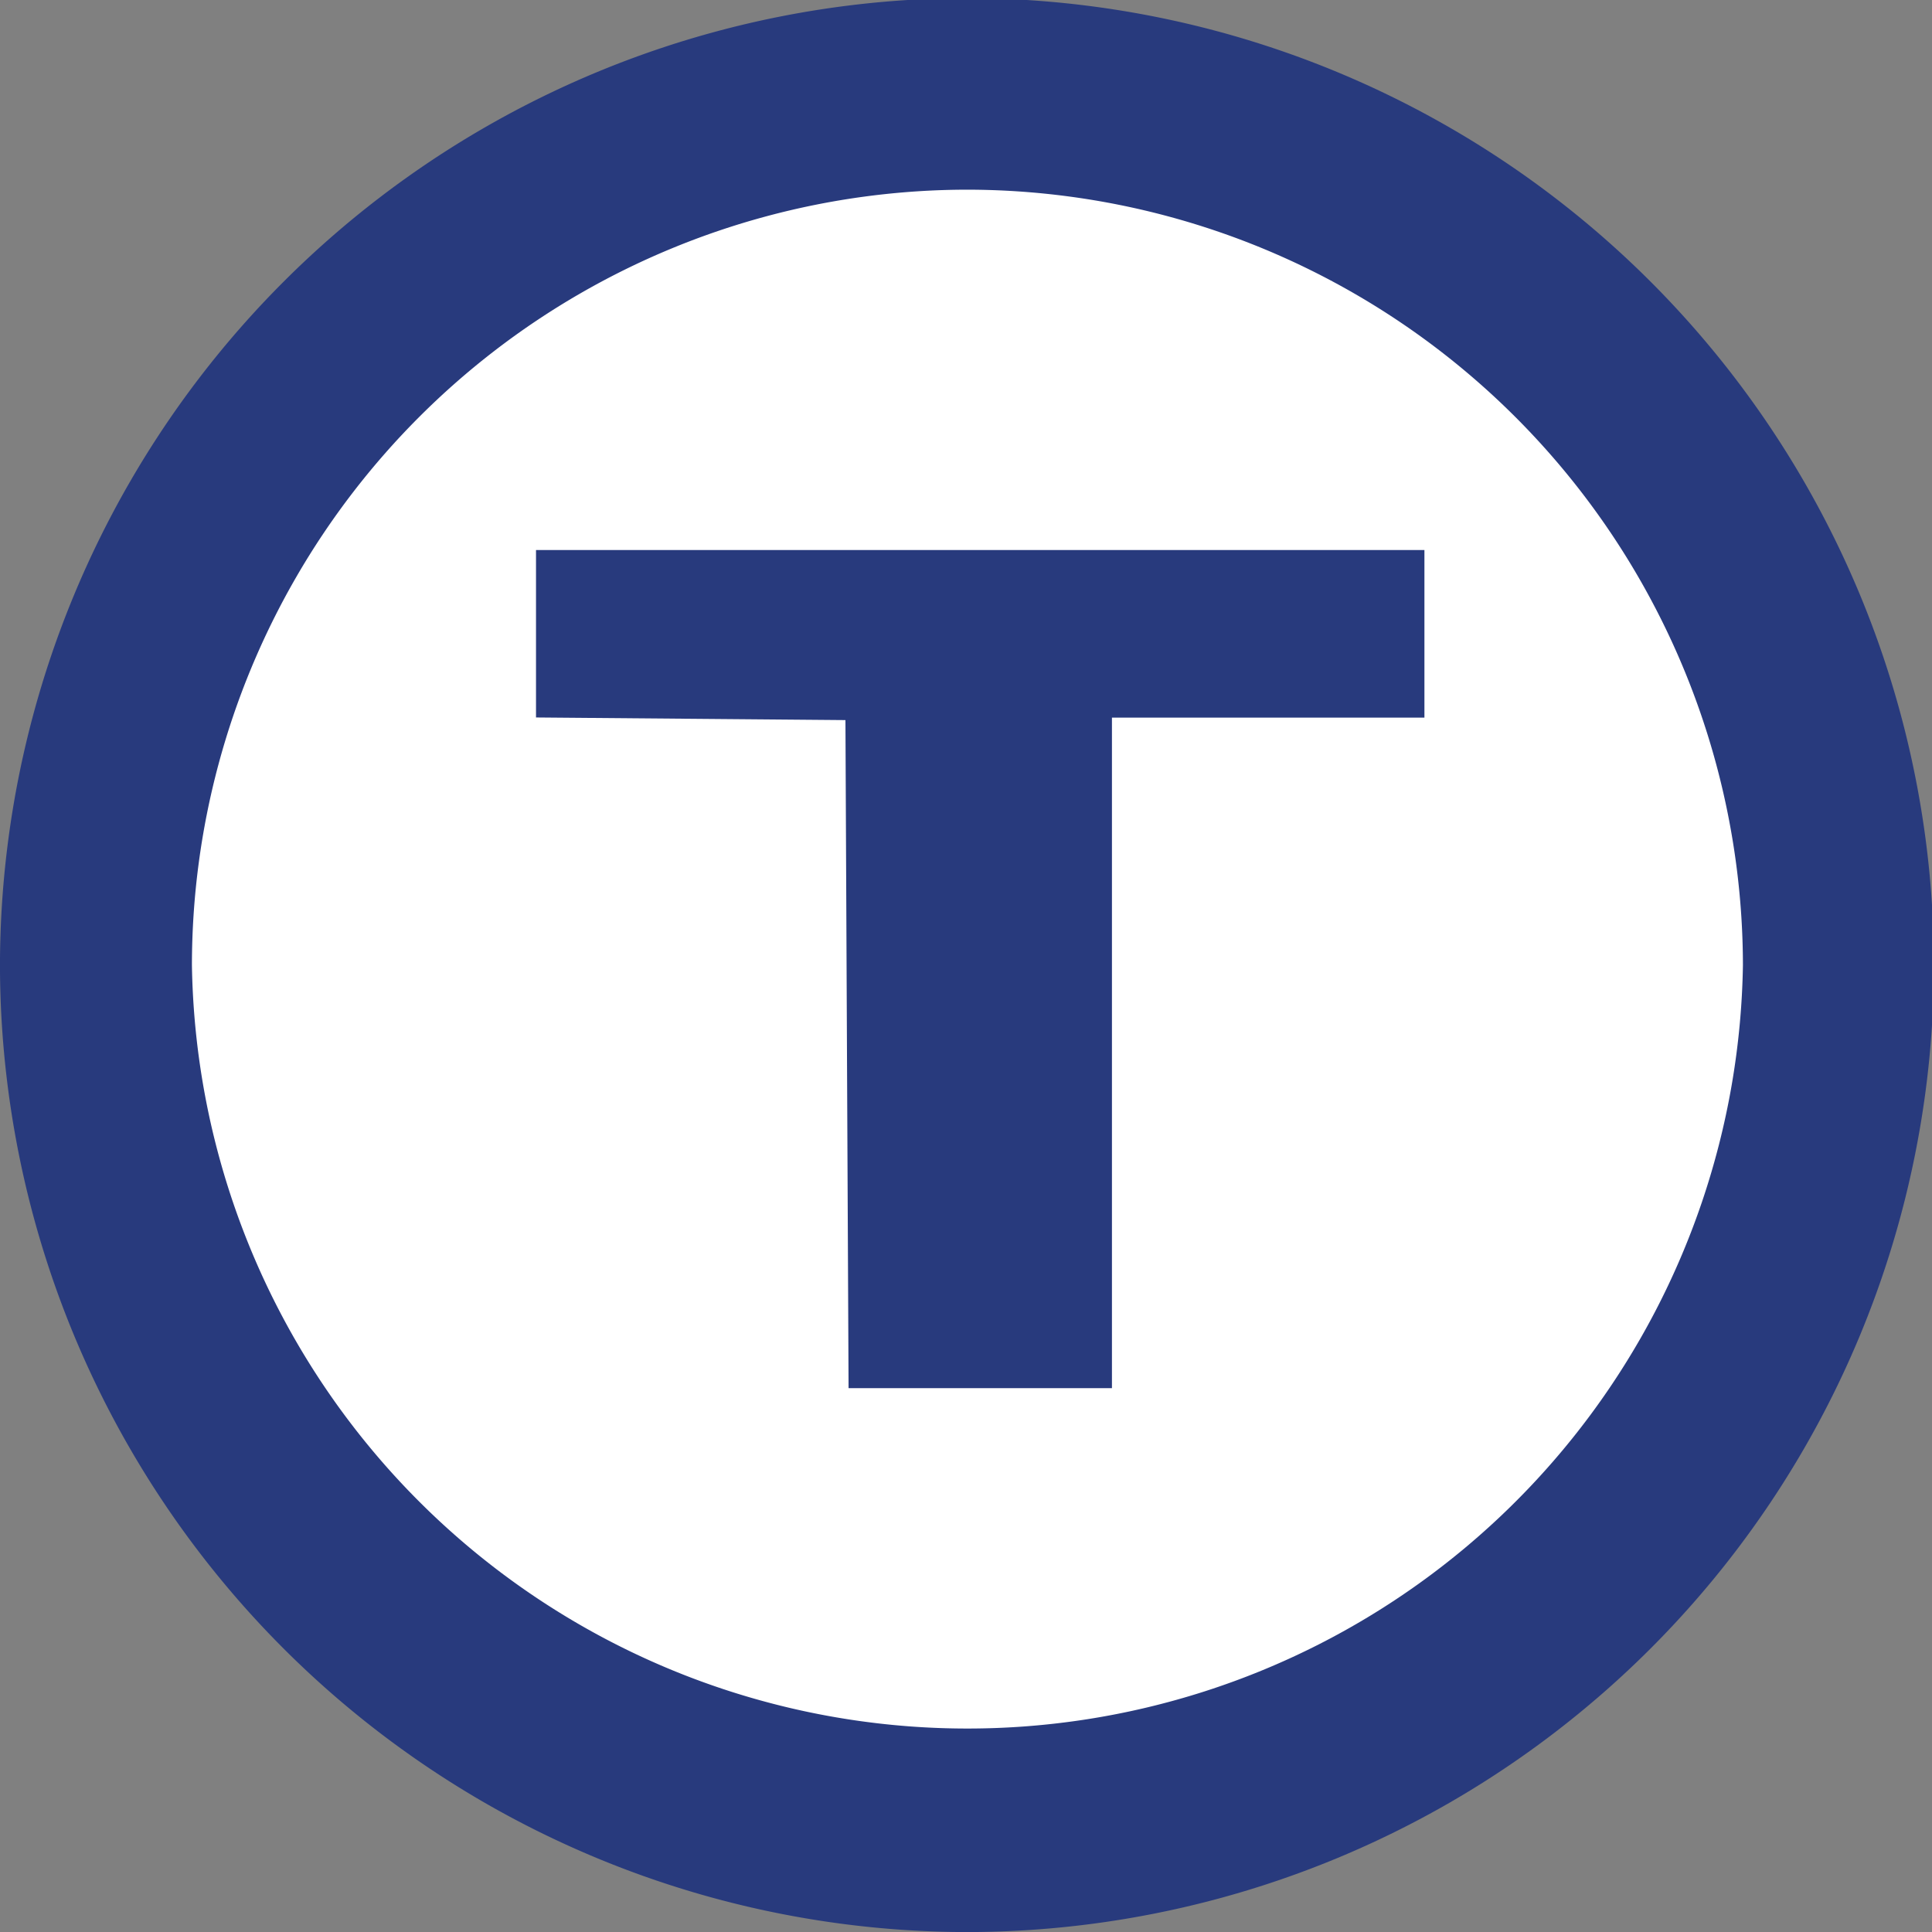
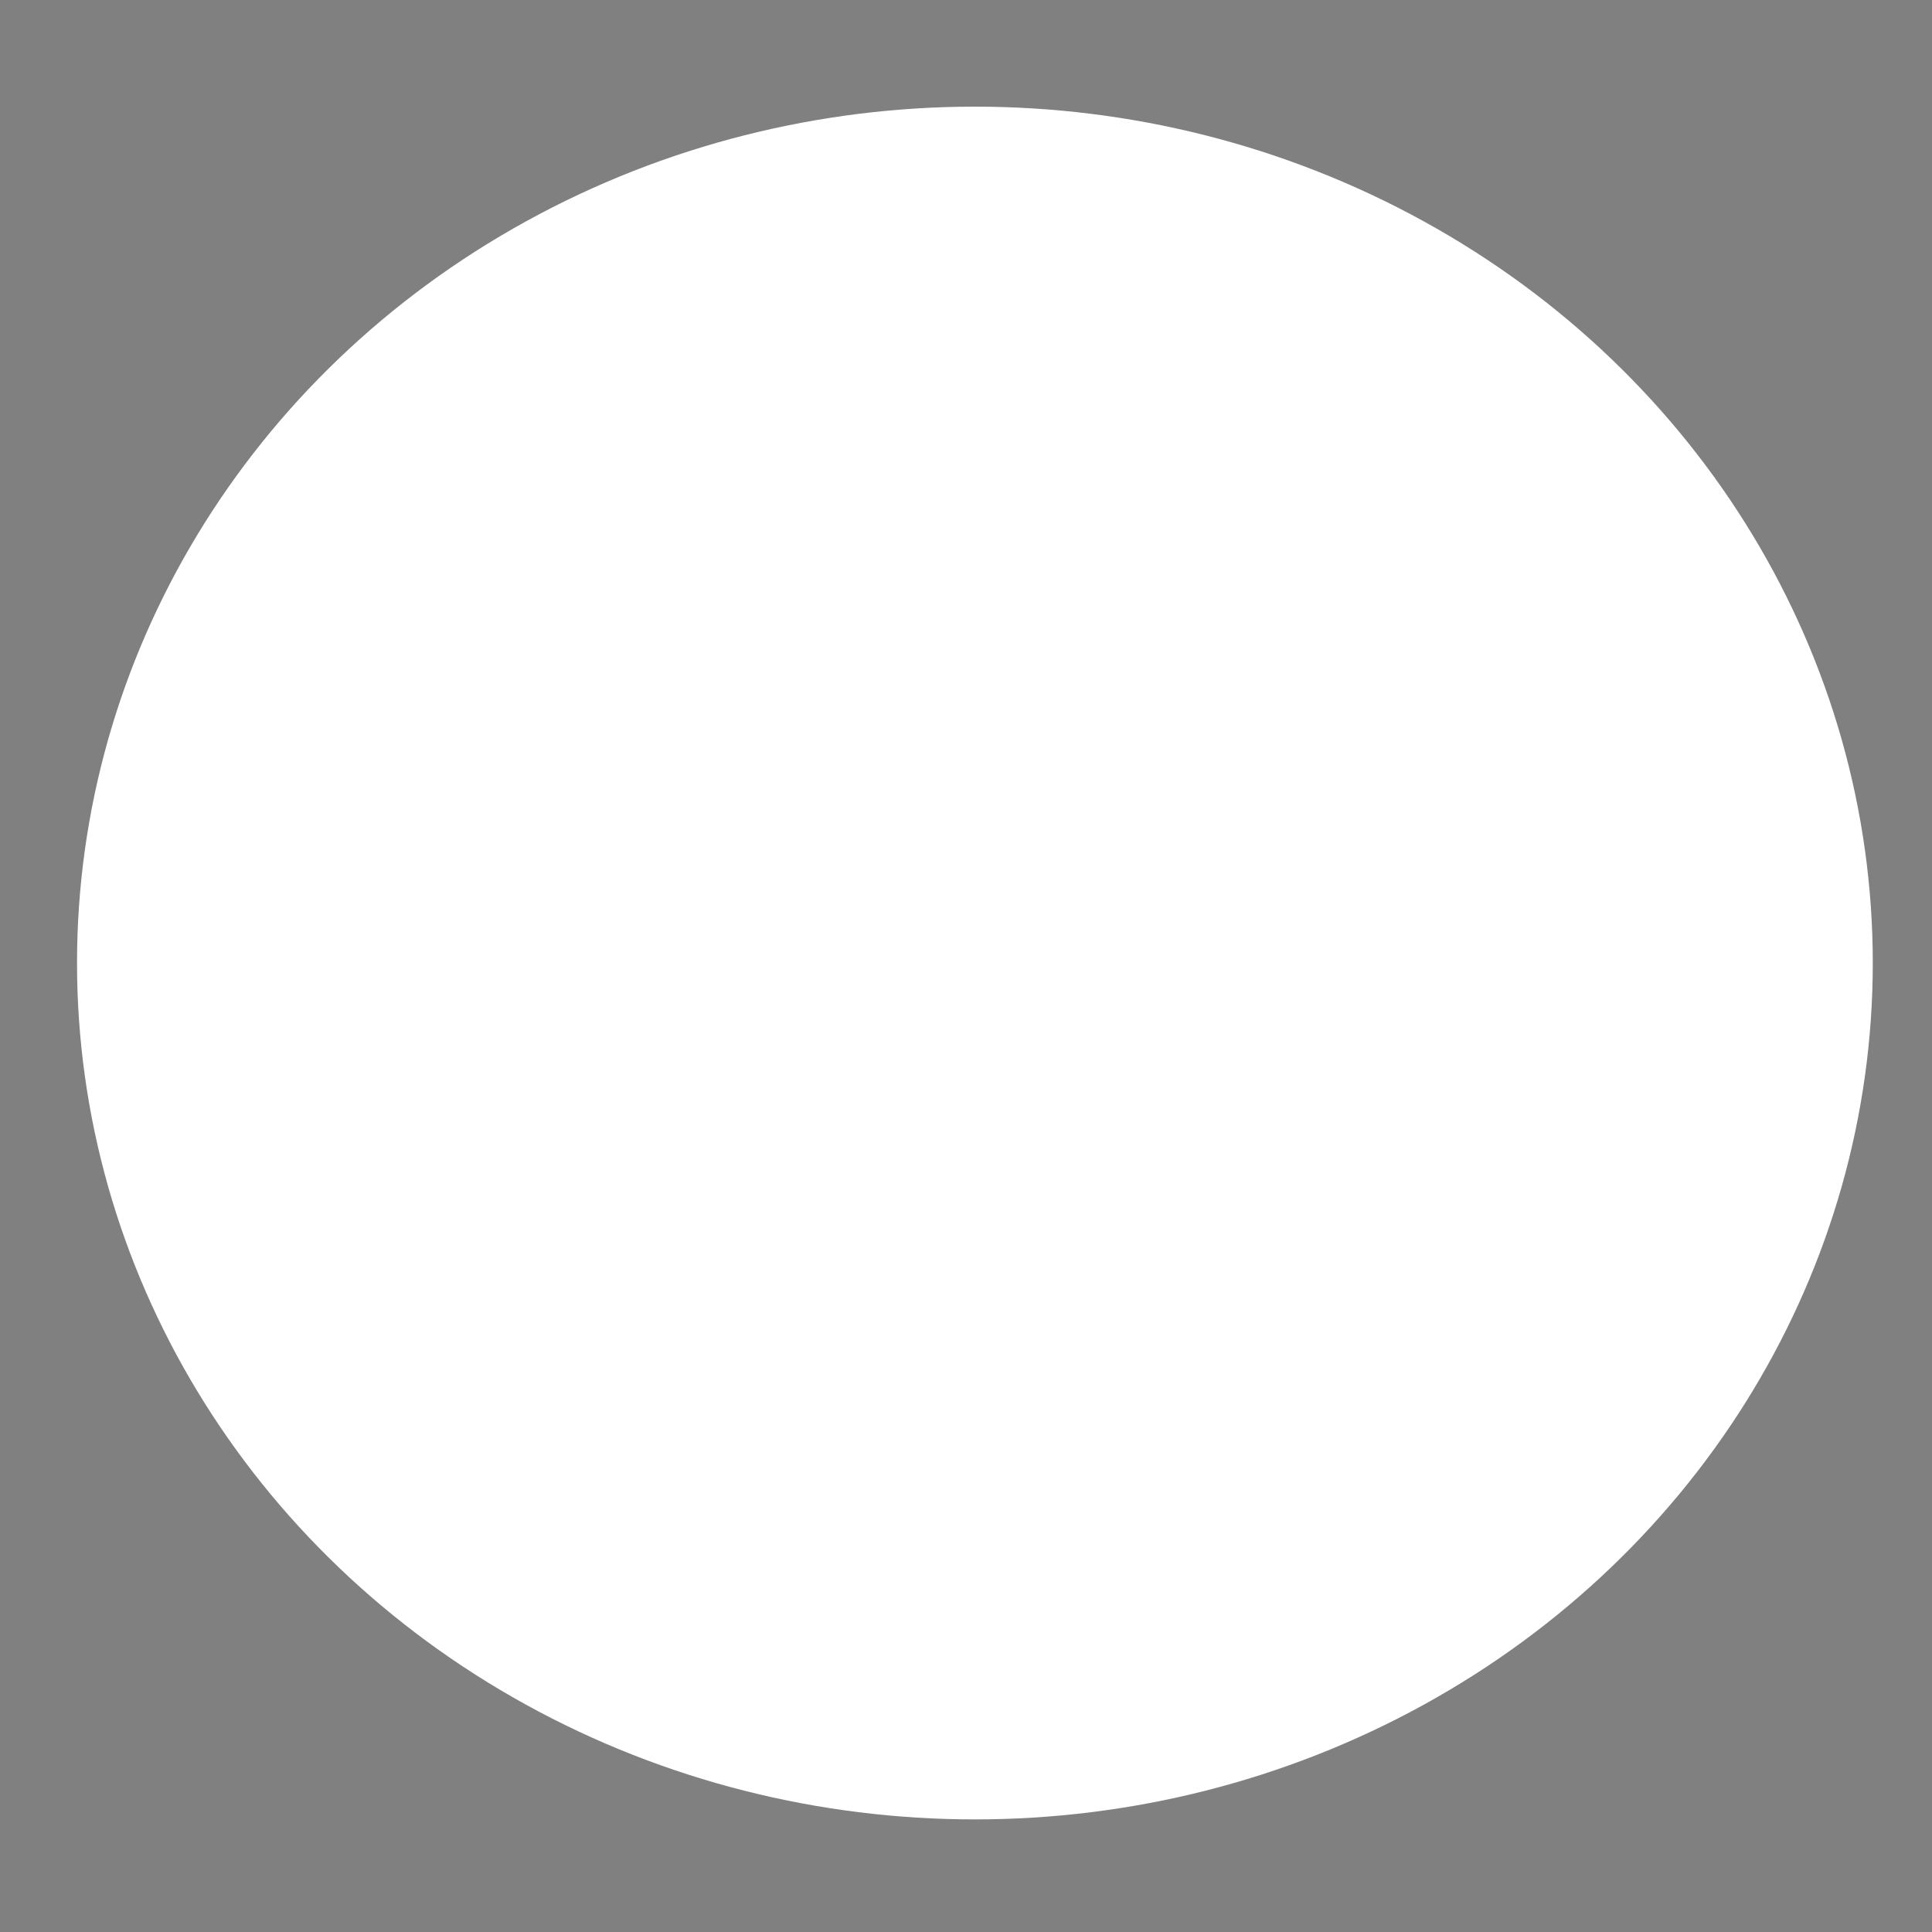
<svg xmlns="http://www.w3.org/2000/svg" width="100" height="100">
  <rect width="100%" height="100%" fill="#808080" stroke="none" />
  <g transform="translate(723.563 -470.621)">
    <ellipse style="opacity:1;fill:#fff;fill-opacity:.999" cx="-673.102" cy="520.467" rx="46.474" ry="44.326" />
-     <path style="opacity:1;fill:#283a7d;fill-opacity:1" d="m-679.723 525.182-.08-17.289-8.009-.068-8.007-.068v-8.667h45.984v8.676h-16.174v34.705h-13.632l-.082-17.289z" />
-     <path d="M0 0a5.095 5.095 0 0 1-5.089-5.088A5.094 5.094 0 0 1 0-10.176a5.092 5.092 0 0 1 5.087 5.088A5.092 5.092 0 0 1 0 0m4.082-5.088a4.081 4.081 0 0 0-8.161 0A4.083 4.083 0 0 0 0-1.008a4.086 4.086 0 0 0 4.082-4.08" style="fill:#283a7d;fill-opacity:1;fill-rule:nonzero;stroke:none" transform="matrix(9.837 0 0 -9.837 -673.504 470.523)" />
    <ellipse style="opacity:1;fill:#000;fill-opacity:0" cx="-674.571" cy="557.931" rx="12.627" ry="10.102" fill="none" />
  </g>
</svg>